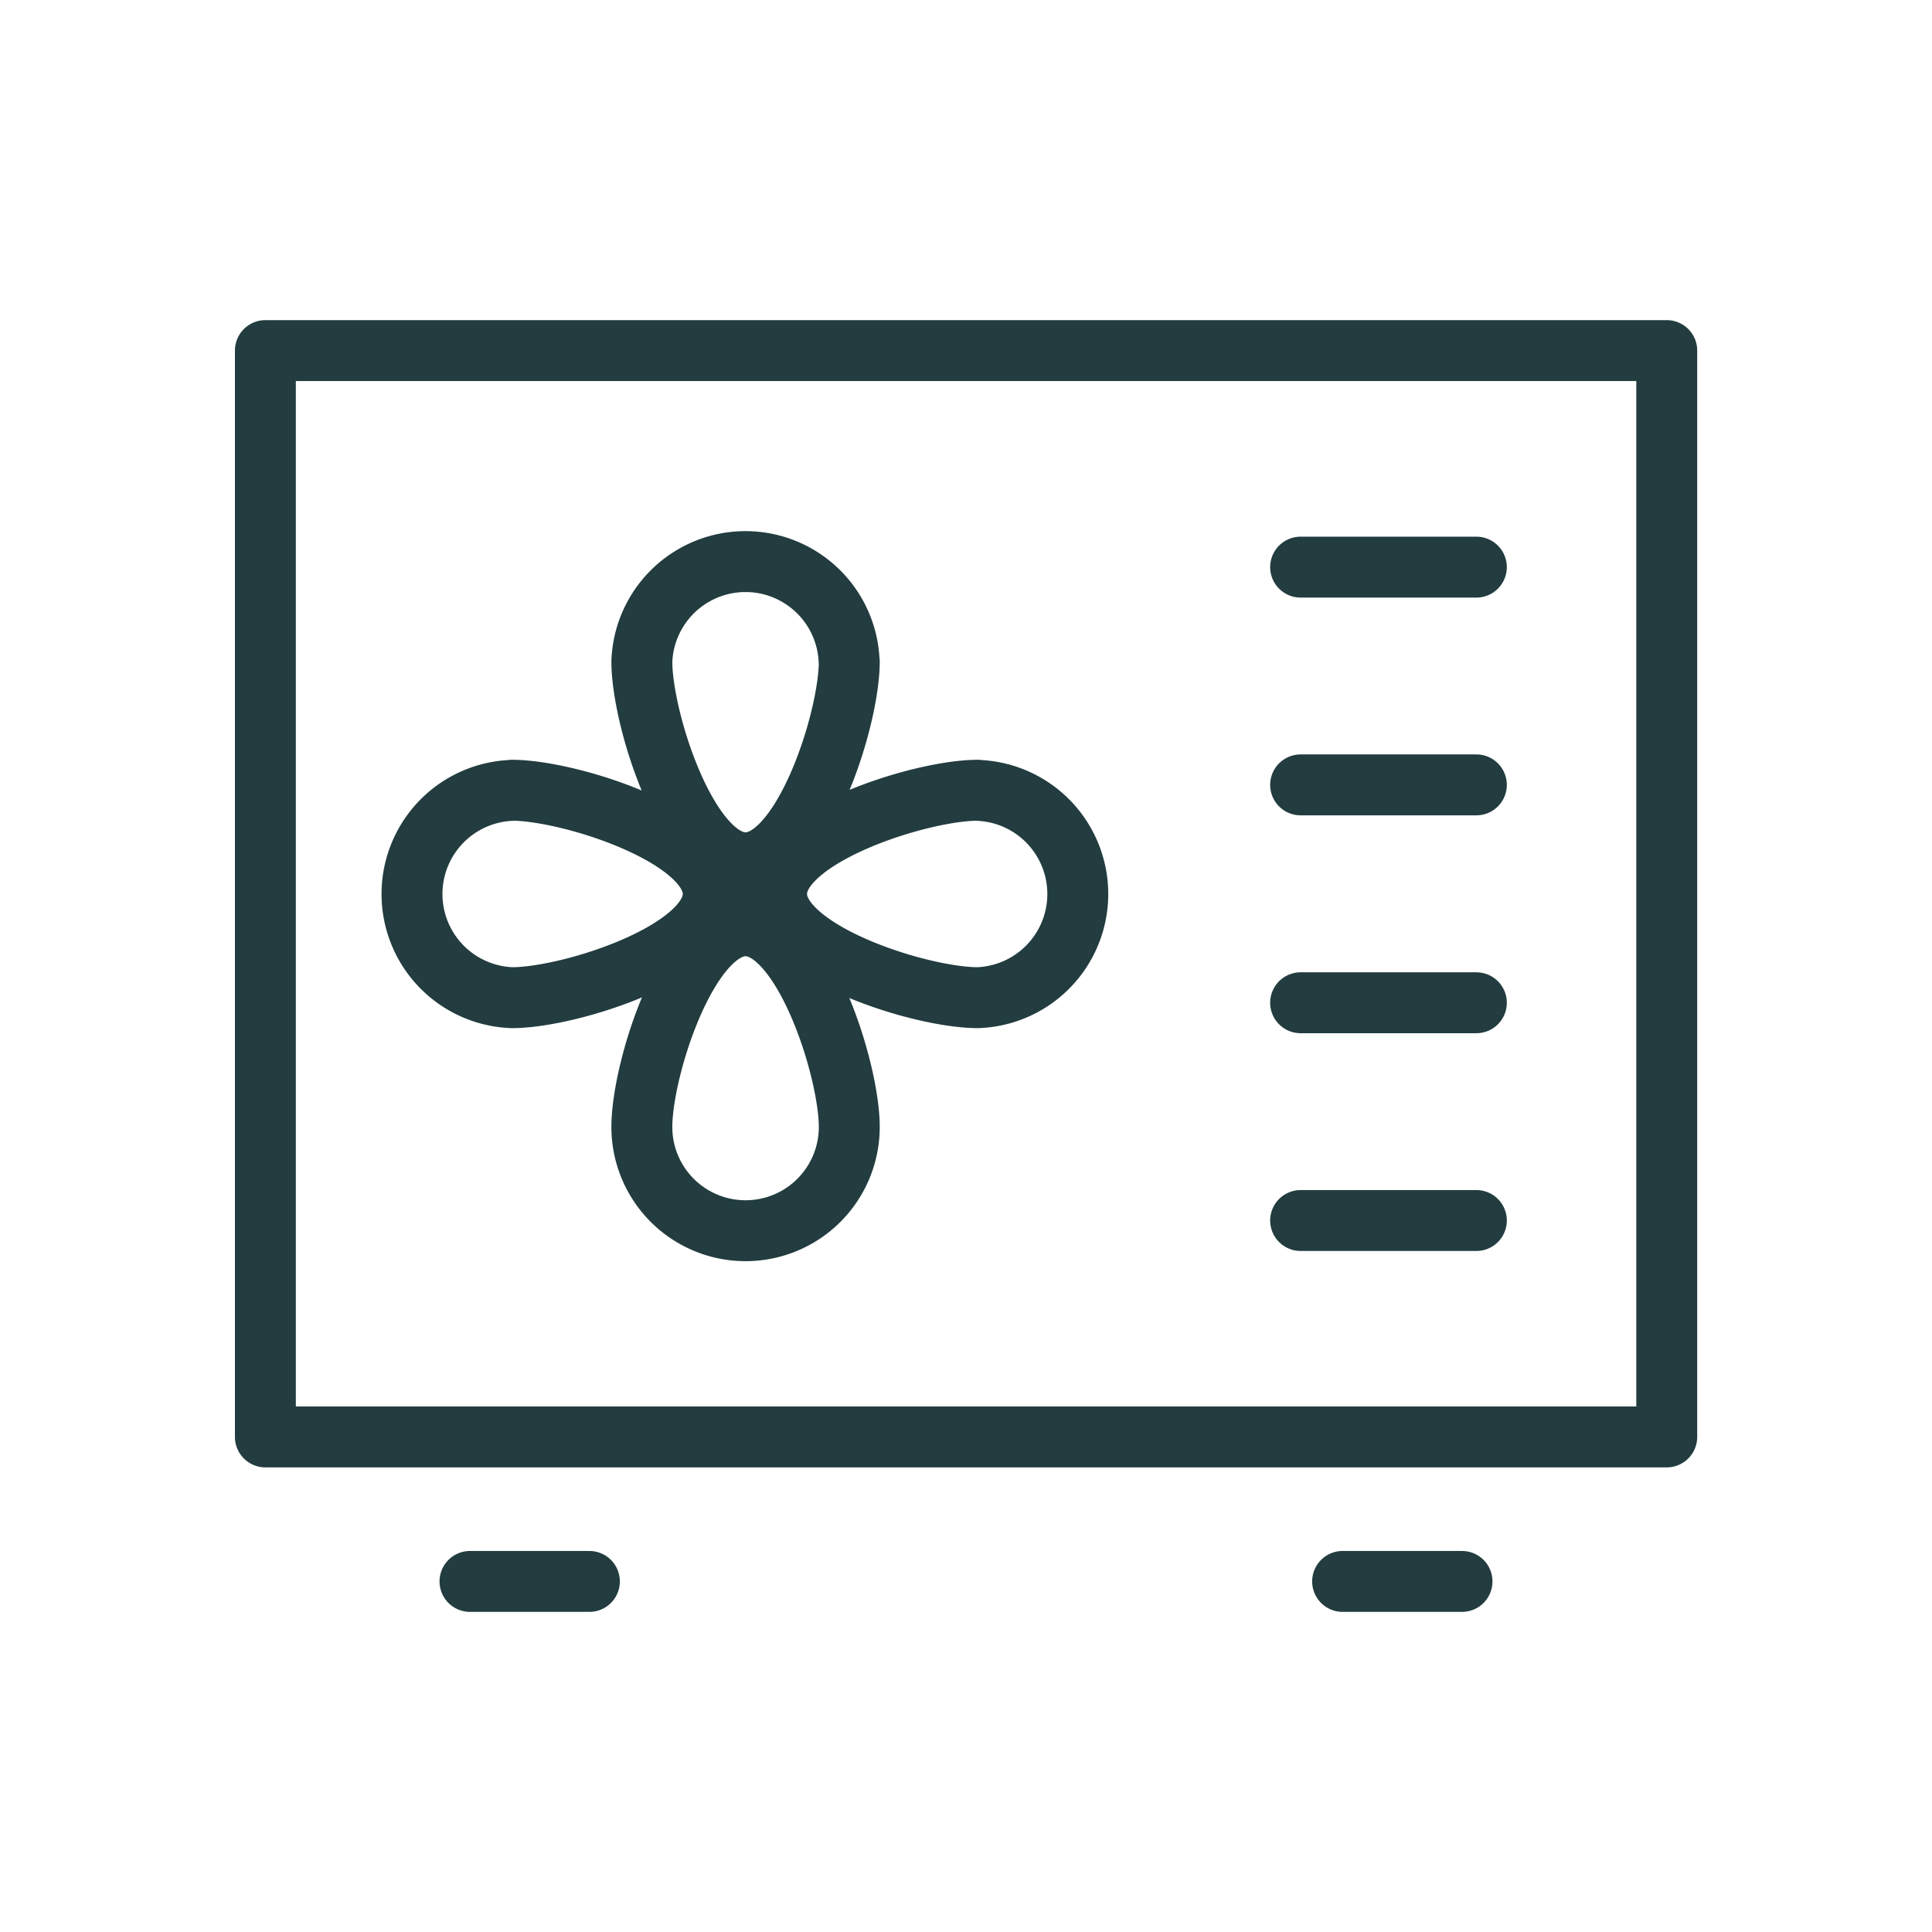
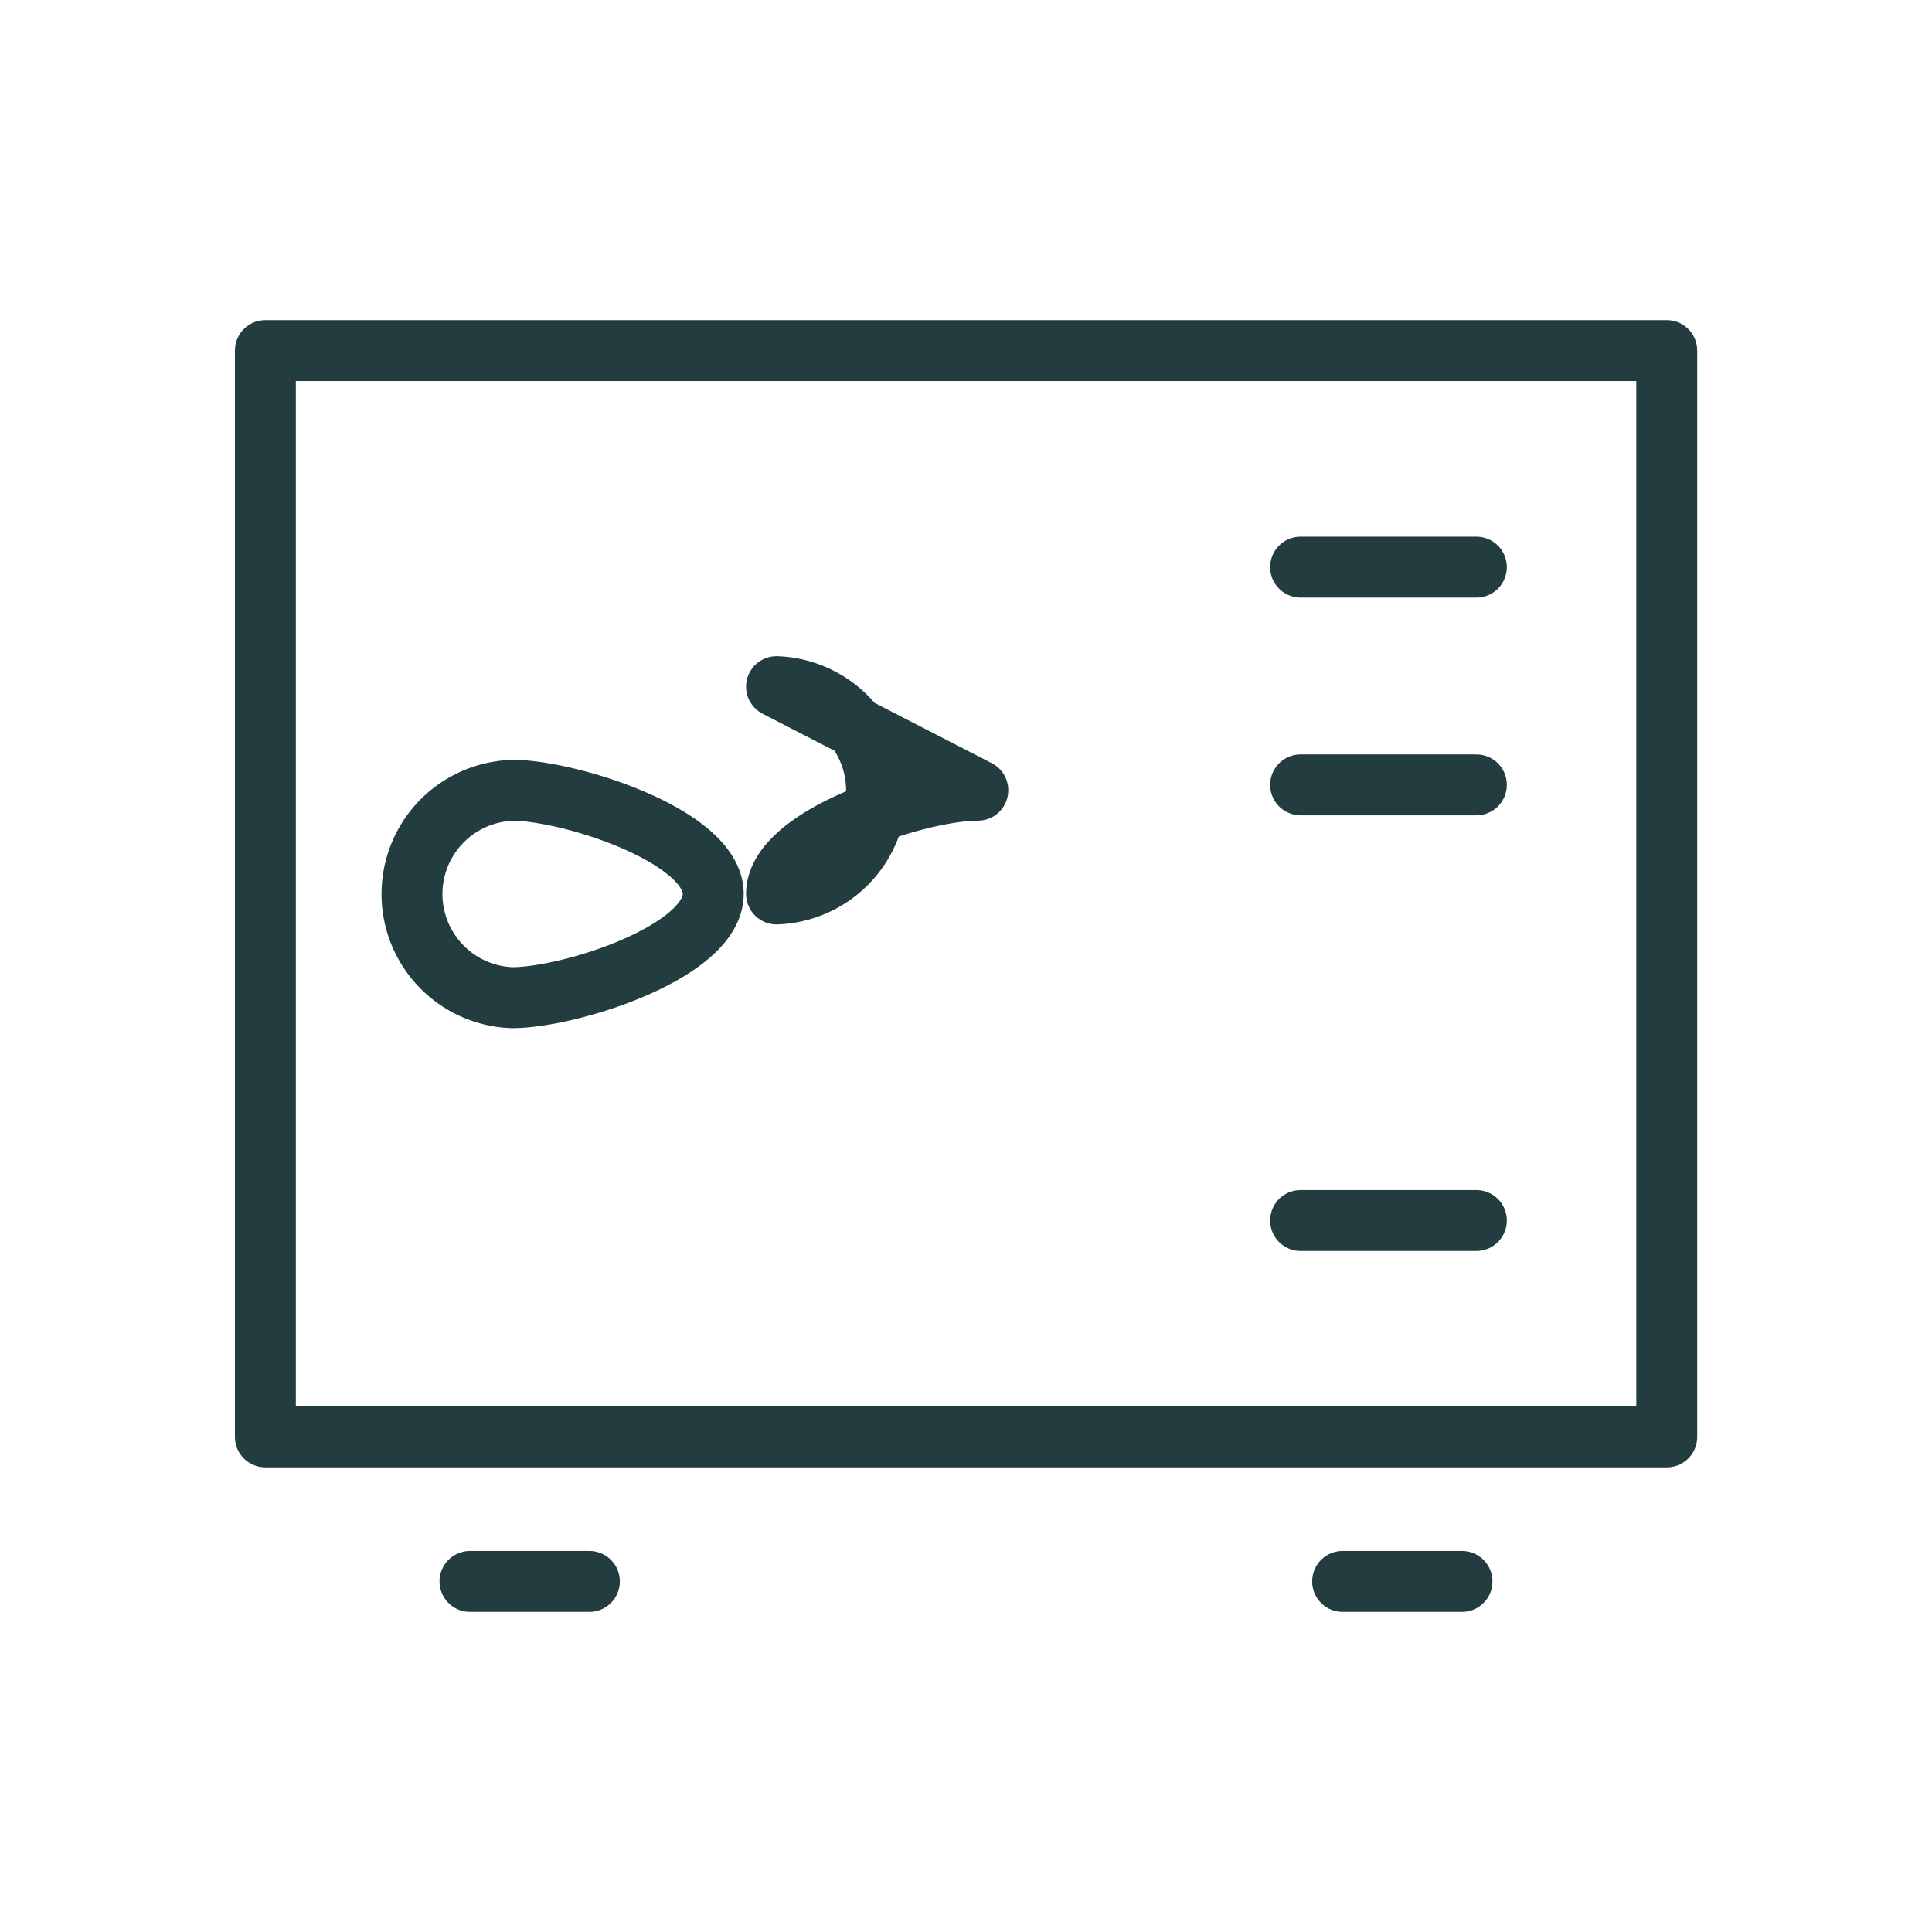
<svg xmlns="http://www.w3.org/2000/svg" id="Layer_1" data-name="Layer 1" viewBox="0 0 144 144">
  <defs>
    <style>.cls-1{fill:#223c3f;}.cls-2{fill:none;stroke:#223c3f;stroke-linecap:round;stroke-linejoin:round;stroke-width:4.54px;}</style>
  </defs>
  <title>climate control</title>
-   <circle class="cls-1" cx="55.57" cy="66.72" r="3.72" />
-   <path class="cls-2" d="M63.3,49.31c0,4.3-3.42,15-7.73,15s-7.73-10.66-7.73-15a7.73,7.73,0,0,1,15.45,0Z" />
-   <path class="cls-2" d="M63.3,84c0-4.3-3.42-15-7.73-15s-7.73,10.66-7.73,15A7.73,7.73,0,0,0,63.3,84Z" />
-   <path class="cls-2" d="M72.88,58.9c-4.3,0-15,3.42-15,7.73s10.66,7.73,15,7.73a7.73,7.73,0,0,0,0-15.45Z" />
+   <path class="cls-2" d="M72.88,58.9c-4.3,0-15,3.42-15,7.73a7.73,7.73,0,0,0,0-15.45Z" />
  <path class="cls-2" d="M38.16,58.9c4.3,0,15,3.42,15,7.73s-10.66,7.73-15,7.73a7.73,7.73,0,0,1,0-15.45Z" />
  <rect class="cls-2" x="19.78" y="26.13" width="104.45" height="80.97" />
  <line class="cls-2" x1="96.94" y1="90.97" x2="110.04" y2="90.97" />
-   <line class="cls-2" x1="96.94" y1="74.74" x2="110.04" y2="74.74" />
  <line class="cls-2" x1="96.94" y1="58.5" x2="110.04" y2="58.5" />
  <line class="cls-2" x1="96.94" y1="42.27" x2="110.04" y2="42.27" />
  <line class="cls-2" x1="100.07" y1="117.87" x2="108.97" y2="117.87" />
  <line class="cls-2" x1="35.03" y1="117.87" x2="43.93" y2="117.87" />
</svg>